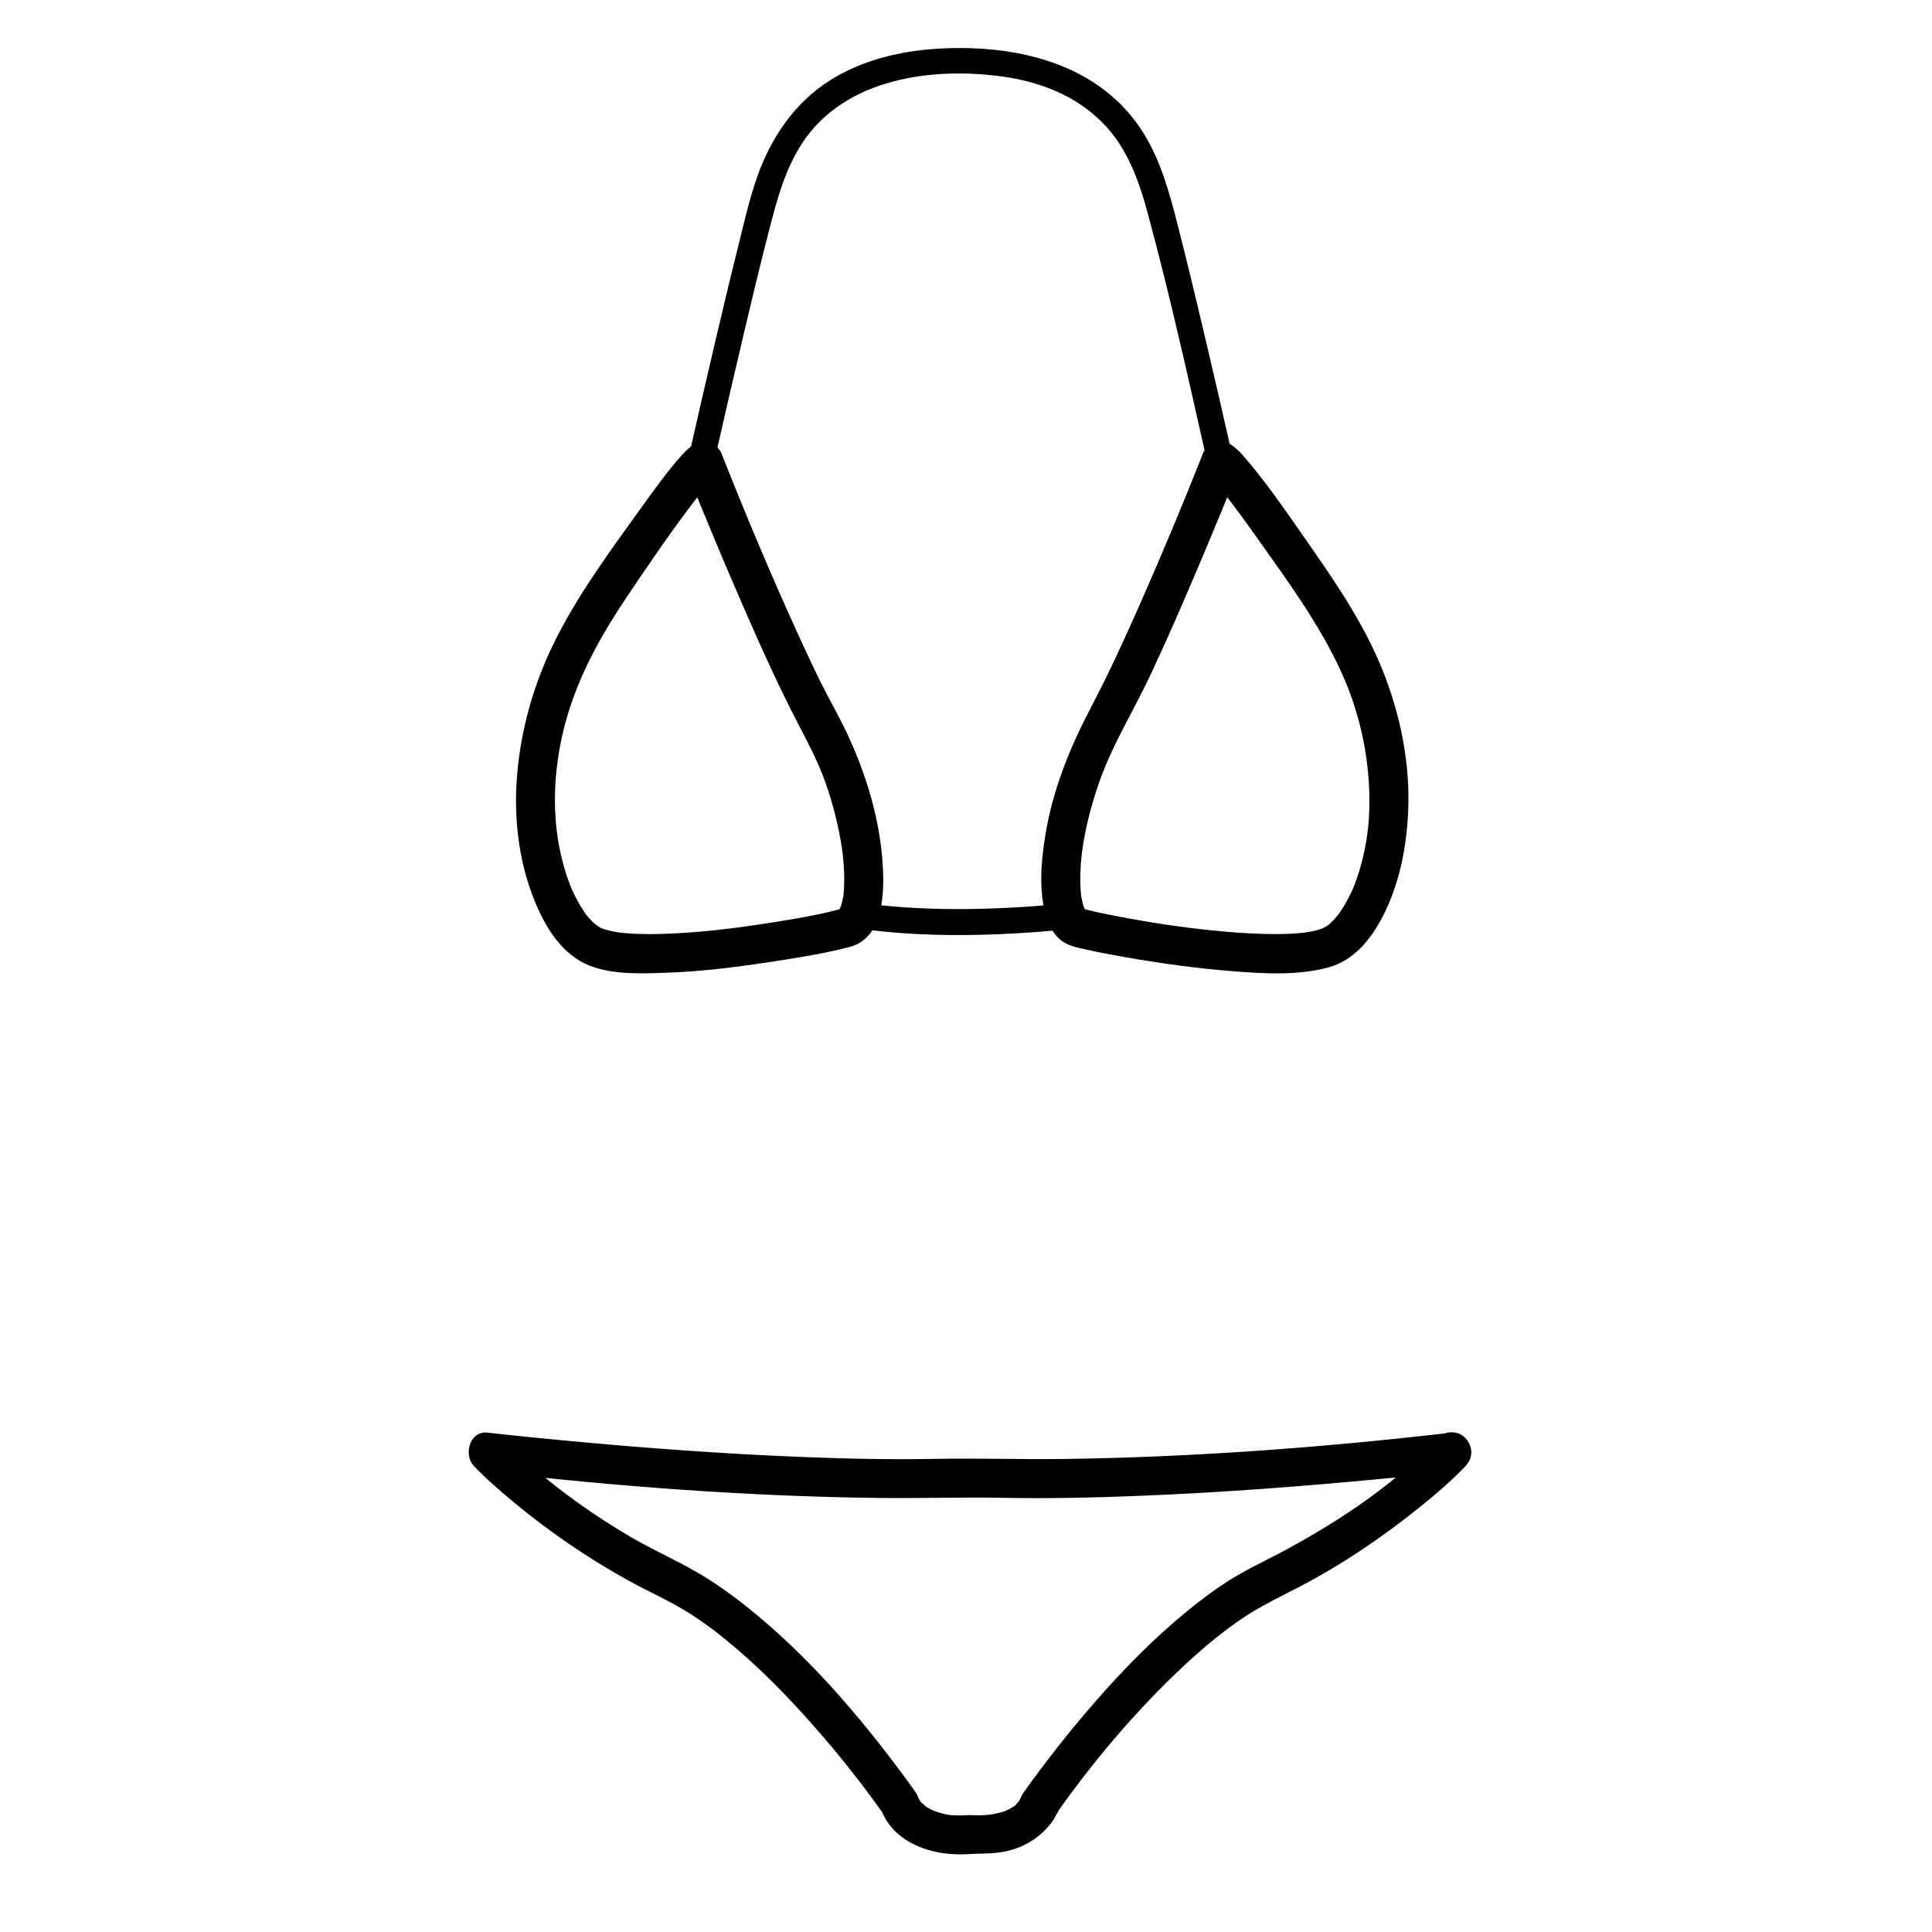
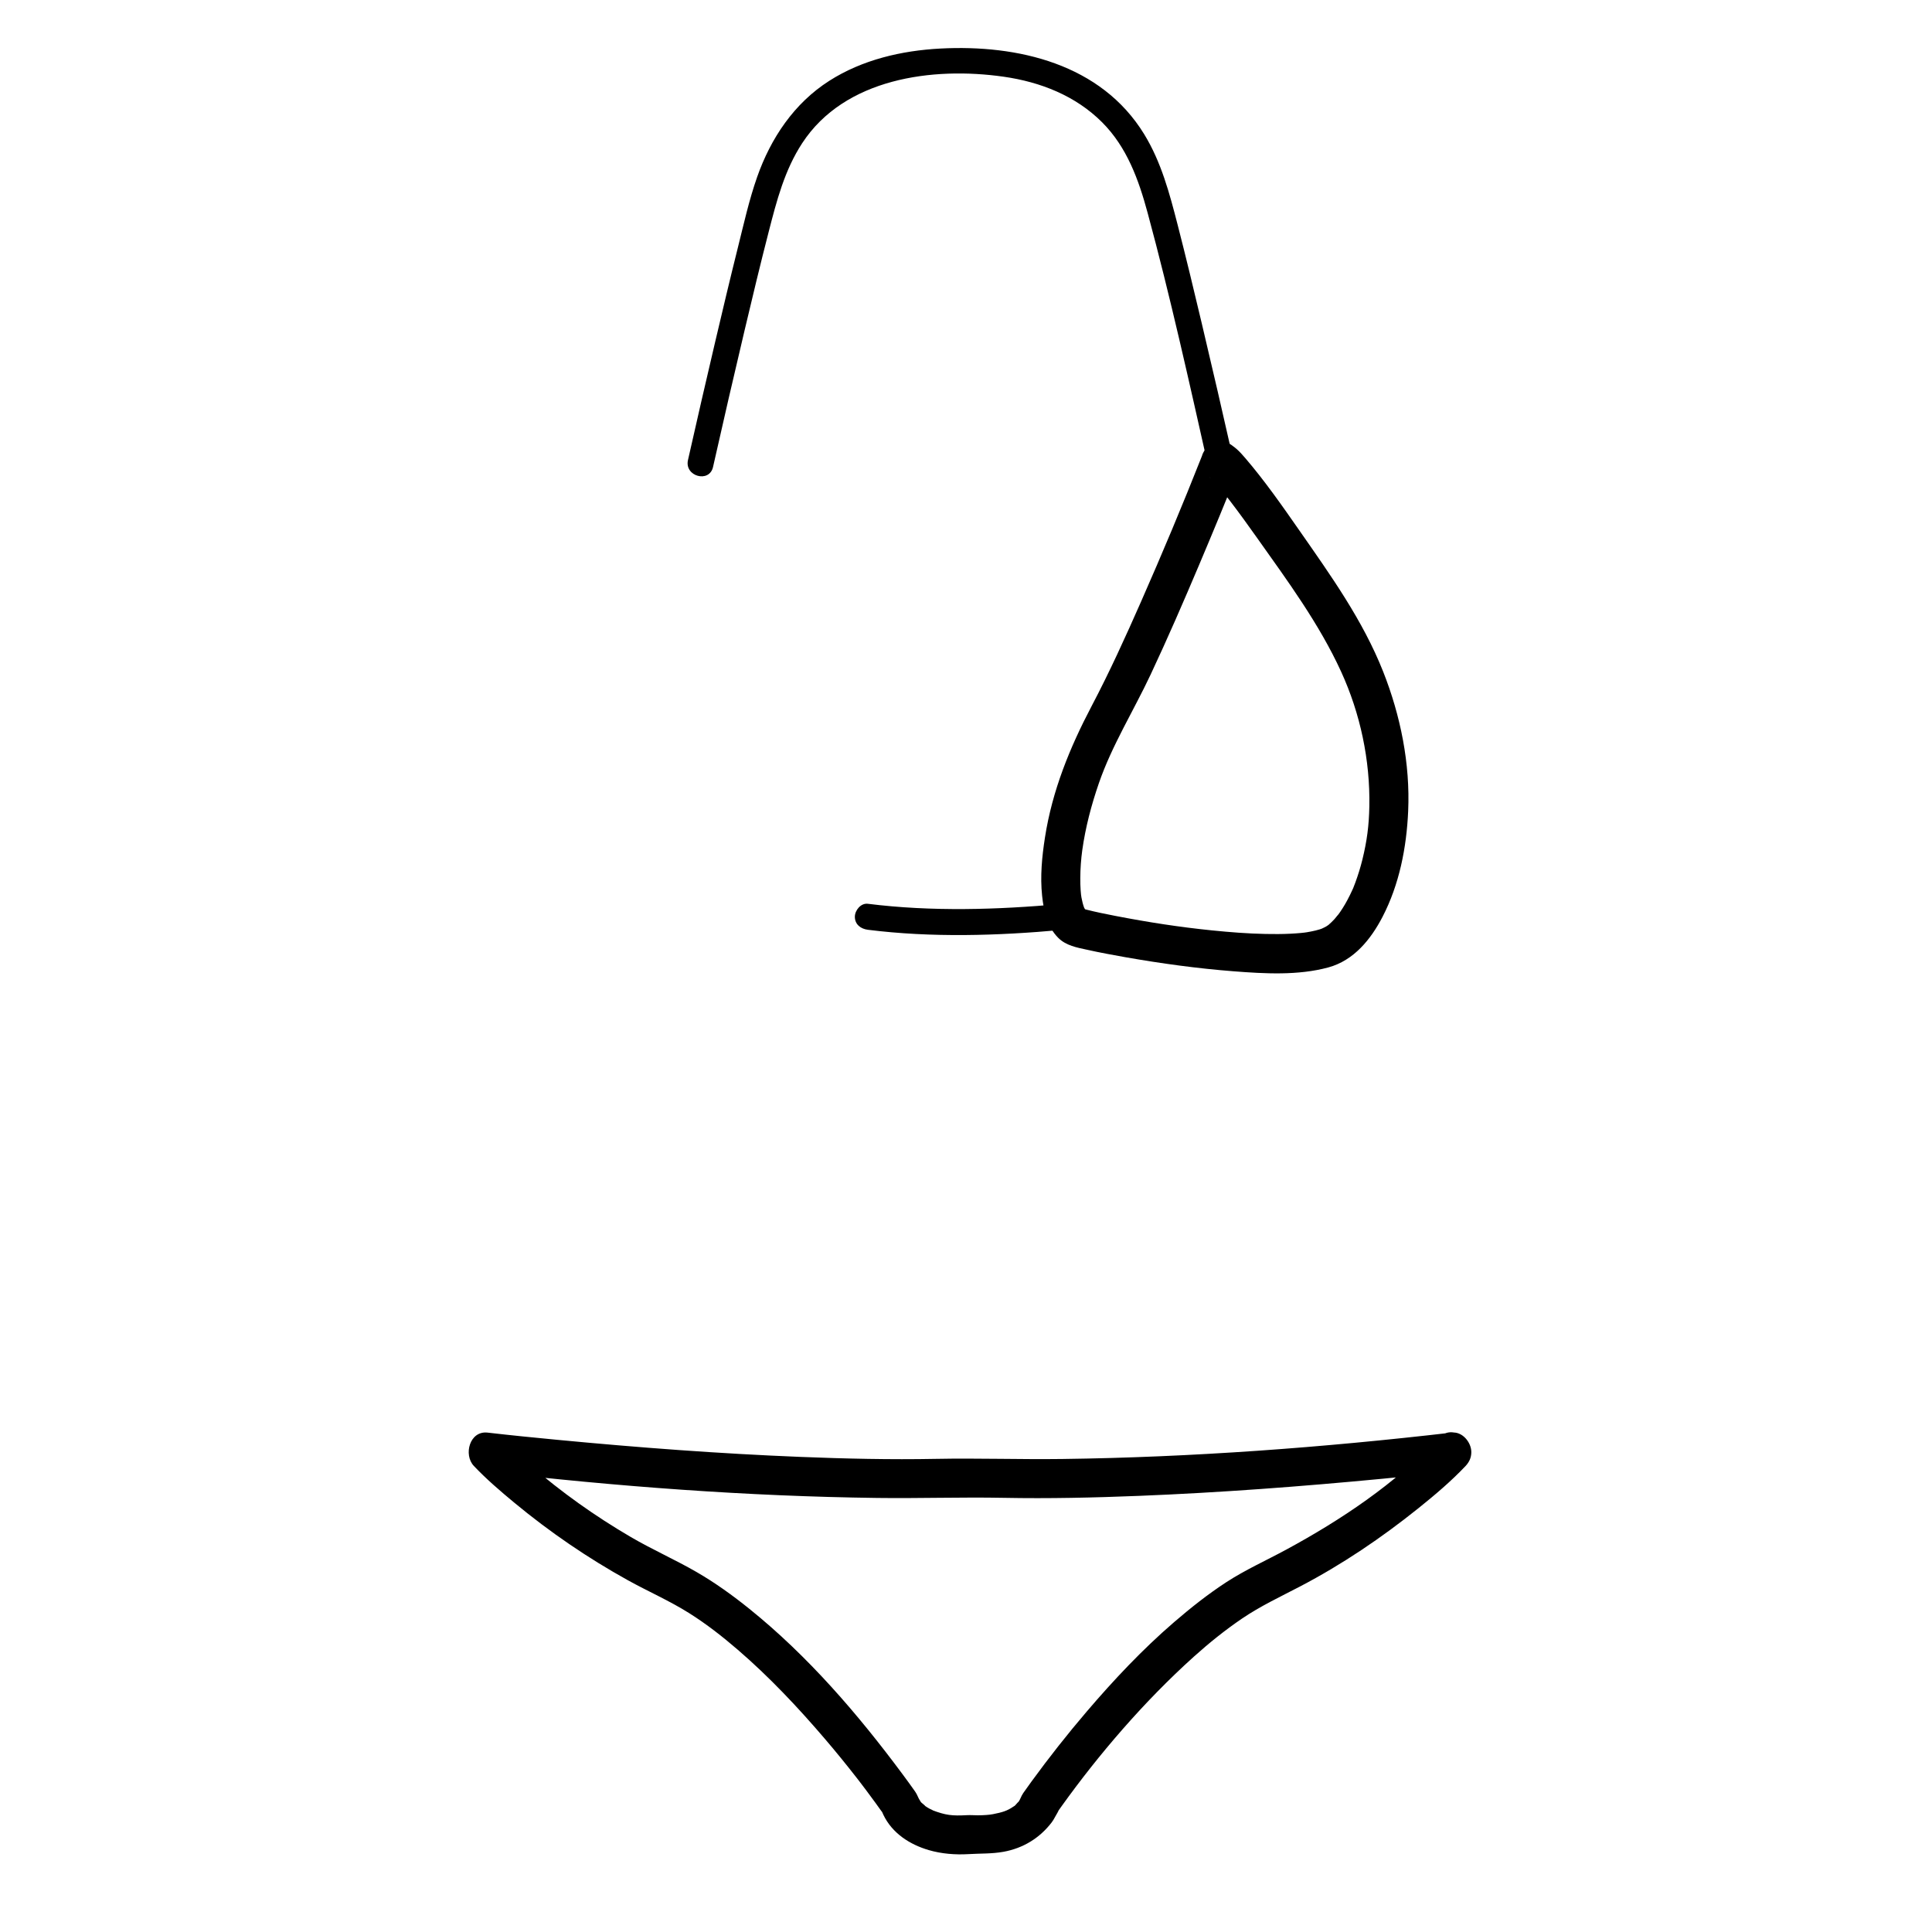
<svg xmlns="http://www.w3.org/2000/svg" fill="#000000" width="800px" height="800px" version="1.1" viewBox="144 144 512 512">
  <g>
    <path d="m462.53 264.84c-5.234 13.238-10.48 25.754-16.16 38.645-4.102 9.312-8.324 18.598-13.062 27.605-5.824 11.078-10.438 22.398-12.379 34.836-0.797 5.098-1.301 10.312-0.758 15.461 0.422 3.992 1.336 8.227 4.289 11.164 2.059 2.051 4.914 2.551 7.629 3.148 3.367 0.742 6.762 1.375 10.156 1.973 9.504 1.668 19.098 2.988 28.723 3.734 8.188 0.633 17.043 1.148 25.059-1.031 6.731-1.832 11.25-7.414 14.348-13.379 4.473-8.613 6.383-18.41 6.805-28.039 0.555-12.574-2.016-25.309-6.629-36.973-5.398-13.641-13.949-25.566-22.289-37.531-4.523-6.488-9.094-13.035-14.246-19.047-1.48-1.727-2.969-3.348-5.125-4.184-2.633-1.012-5.668 1.109-6.359 3.617-0.805 2.922 0.984 5.336 3.609 6.356-2.184-0.848-1.52-0.719-1.117-0.453 0.605 0.402-1.43-1.188-0.59-0.438 0.734 0.652 1.387 1.398 2.031 2.137 0.578 0.66 1.137 1.336 1.691 2.019 0.355 0.434 0.703 0.875 1.055 1.316 0.195 0.246 0.391 0.496 0.582 0.742 0.512 0.656-0.648-0.848 0.25 0.324 2.438 3.184 4.781 6.438 7.098 9.707 8.039 11.34 16.48 22.785 22.281 35.469 5.086 11.121 7.695 23.434 7.469 35.652-0.094 5.144-0.629 9.191-1.844 14.145-0.5 2.039-1.129 4.047-1.848 6.023-0.168 0.461-0.352 0.922-0.531 1.379-0.586 1.477 0.402-0.898-0.227 0.52-0.426 0.961-0.898 1.902-1.395 2.832-0.762 1.434-1.637 2.805-2.598 4.109 0.828-1.129-0.535 0.609-0.789 0.891-0.508 0.559-1.059 1.078-1.629 1.574-0.836 0.723 0.977-0.711 0.109-0.078-0.227 0.164-0.465 0.316-0.699 0.465-0.367 0.23-2.121 0.988-0.582 0.371-1.441 0.578-2.988 0.898-4.516 1.156-0.219 0.039-1.59 0.215-0.273 0.051-0.434 0.055-0.871 0.098-1.305 0.141-0.922 0.09-1.848 0.145-2.773 0.195-2.207 0.113-4.422 0.109-6.633 0.066-4.742-0.094-9.48-0.473-14.195-0.949-8.57-0.871-16.723-2.125-25.578-3.836-2.621-0.508-5.246-1.035-7.836-1.703-0.488-0.125-1.695-0.707-0.18 0.043-0.867-0.43 0.953 0.855 0.203 0.191-0.277-0.246-0.809-1.02 0.07 0.18-0.184-0.254-0.336-0.531-0.484-0.809-0.562-1.031 0.41 1.125-0.035-0.039-0.336-0.883-0.543-1.812-0.723-2.734-0.031-0.152-0.227-1.625-0.086-0.453-0.059-0.492-0.098-0.988-0.133-1.484-0.082-1.078-0.094-2.156-0.09-3.238 0.004-2.414 0.207-5.098 0.516-7.324 0.848-6.086 2.422-12.066 4.43-17.863 3.461-9.988 9.191-19.145 13.68-28.699 4.523-9.629 8.762-19.395 12.906-29.195 3.648-8.629 7.242-17.285 10.688-26 1.039-2.621-1.113-5.668-3.609-6.356-2.953-0.82-5.336 0.98-6.371 3.598z" />
    <path d="m525.1 525.16c-11.426 12.086-25.652 21.609-40.246 29.512-5.316 2.879-10.793 5.324-15.875 8.629-4.863 3.168-9.438 6.797-13.832 10.582-8.355 7.199-15.953 15.273-23.113 23.648-5.137 6.008-10.039 12.23-14.699 18.621-0.73 1-1.453 2.004-2.156 3.019-0.656 0.953-0.645 1.465-1.375 2.527 0.461-0.676-0.645 0.594-0.625 0.574-1.113 1.086 0.656-0.379-0.613 0.492-1.711 1.172-2.941 1.512-5.398 2.004-0.148 0.031-1.715 0.254-0.484 0.098-0.434 0.055-0.871 0.09-1.309 0.125-0.754 0.059-1.512 0.078-2.269 0.082-0.949 0.004-1.887-0.086-2.836-0.035-3.961 0.215-5.629 0.043-9.332-1.371 0.906 0.344-0.617-0.352-0.641-0.363-0.461-0.246-0.895-0.543-1.324-0.836 0.734 0.504-0.562-0.566-0.562-0.566-1.059-1.035 0.305 0.594-0.559-0.656-0.586-0.852-0.688-1.539-1.324-2.449-1.094-1.562-2.223-3.106-3.359-4.637-11.832-15.93-25.043-31.285-40.535-43.766-4.438-3.574-9.062-6.914-14-9.77-5.703-3.297-11.75-5.957-17.449-9.289-9.543-5.578-18.398-11.891-26.648-19.016-2.637-2.277-5.266-4.621-7.664-7.16-1.219 2.941-2.434 5.879-3.652 8.82 34.234 3.965 68.809 6.551 103.27 6.992 11.172 0.145 22.32-0.246 33.488-0.031 11.977 0.23 23.961-0.043 35.93-0.523 21.465-0.859 42.898-2.477 64.281-4.516 6.191-0.59 12.387-1.203 18.562-1.918 2.797-0.324 5.164-2.106 5.164-5.164 0-2.57-2.363-5.492-5.164-5.164-34.234 3.965-68.809 6.551-103.27 6.992-11.172 0.145-22.32-0.246-33.488-0.031-11.977 0.23-23.961-0.043-35.93-0.523-21.465-0.859-42.898-2.477-64.281-4.516-6.191-0.59-12.383-1.203-18.562-1.918-4.762-0.551-6.445 5.863-3.652 8.82 3.324 3.516 7.039 6.695 10.762 9.777 9.359 7.75 19.43 14.637 30.059 20.523 5.406 2.996 11.074 5.453 16.305 8.758 4.539 2.863 8.766 6.168 12.828 9.668 8.355 7.199 15.953 15.273 23.113 23.648 2.91 3.402 5.731 6.879 8.484 10.406 0.082 0.105 1.016 1.312 0.297 0.379 0.262 0.336 0.52 0.676 0.777 1.016 0.477 0.625 0.949 1.25 1.418 1.875 0.816 1.086 1.621 2.18 2.422 3.281 0.461 0.637 0.922 1.277 1.375 1.918 1.176 1.668-0.625-1.539 0.703 1.23 2.34 4.867 6.969 7.856 12.02 9.336 3.352 0.984 7.066 1.281 10.551 1.066 3.125-0.195 6.094-0.051 9.234-0.613 5.211-0.938 9.617-3.633 12.812-7.816 0.344-0.449 0.613-0.949 0.887-1.445 0.273-0.5 1.586-2.68 0.488-1.082 0.051-0.078 0.105-0.152 0.16-0.23 0.371-0.535 0.75-1.066 1.133-1.594 9.684-13.504 21.727-27.621 35.004-39.559 4.027-3.621 8.238-7.012 12.715-10.059 4.898-3.332 10.18-5.797 15.414-8.531 11.145-5.824 21.594-12.895 31.395-20.762 4.34-3.484 8.66-7.137 12.492-11.188 4.566-4.856-2.727-12.176-7.312-7.324z" />
    <path d="m470.84 265.86c-2.731-12.113-5.527-24.215-8.391-36.297-2.059-8.695-4.148-17.383-6.375-26.035-2.141-8.301-4.336-16.598-8.863-23.98-11.418-18.621-33.477-23.762-53.977-22.684-10.305 0.543-20.695 2.953-29.469 8.555-9.324 5.953-15.508 15.207-19.125 25.516-2.137 6.09-3.551 12.488-5.113 18.742-2.066 8.273-4.039 16.57-5.988 24.875-2.453 10.445-4.863 20.906-7.219 31.375-0.973 4.324 5.668 6.164 6.641 1.832 2.727-12.129 5.527-24.242 8.391-36.34 2.059-8.703 4.144-17.398 6.375-26.059 2.102-8.164 4.191-16.27 8.863-23.418 11.25-17.219 34.551-20.312 53.406-17.613 9.734 1.395 19.047 5.043 26.078 12.082 6.574 6.582 9.68 15.207 12.055 23.988 6.023 22.246 11.008 44.809 16.07 67.289 0.973 4.336 7.613 2.496 6.641-1.828z" />
-     <path d="m325.51 267.59c5.305 13.41 10.883 26.715 16.68 39.922 4.125 9.395 8.367 18.758 13.098 27.867 2.629 5.059 5.277 9.996 7.231 15.371 2.113 5.805 3.641 11.832 4.594 17.934 0.328 2.102 0.512 4.562 0.594 6.844 0.039 1.117 0.027 2.231-0.012 3.348-0.02 0.516-0.055 1.031-0.094 1.547-0.027 0.328-0.059 0.652-0.098 0.98 0.086-0.59 0.082-0.582-0.008 0.012-0.129 0.832-0.328 1.648-0.562 2.457-0.105 0.359-0.234 0.707-0.367 1.059 0.496-1.301 0.094-0.297-0.062-0.016-0.176 0.316-0.84 1.133 0.121-0.059-0.172 0.215-0.379 0.398-0.586 0.582 0.43-0.379 1.758-0.824 0.418-0.465-6.41 1.719-13.059 2.742-19.605 3.769-8.816 1.379-18.156 2.492-27.66 2.762-2.066 0.059-4.137 0.055-6.203-0.016-0.949-0.031-1.895-0.09-2.84-0.16-0.449-0.031-0.895-0.078-1.344-0.121-0.289-0.031-0.574-0.062-0.863-0.098 0.672 0.094 0.715 0.102 0.129 0.016-1.461-0.215-2.91-0.535-4.312-1-0.312-0.102-1.371-0.551 0.062 0.066-0.266-0.113-0.527-0.25-0.781-0.383-0.414-0.219-2.129-1.504-0.824-0.465-1.035-0.824-1.941-1.812-2.781-2.832-0.801-0.969 0.672 0.91-0.094-0.133-0.23-0.312-0.449-0.637-0.664-0.957-0.539-0.797-1.027-1.629-1.5-2.469-0.434-0.773-0.832-1.57-1.215-2.371-0.203-0.418-0.391-0.844-0.578-1.27 0.449 1.016-0.18-0.461-0.215-0.543-0.828-2.09-1.492-4.242-2.066-6.418-2.586-9.789-2.606-20.445-0.66-30.77 2.699-14.324 9.273-26.84 17.312-38.84 5.801-8.66 11.676-17.297 17.988-25.598 0.18-0.238 1.211-1.57 0.273-0.359 0.32-0.414 0.645-0.828 0.973-1.238 0.539-0.68 1.082-1.352 1.637-2.016 0.684-0.82 1.383-1.629 2.121-2.402 0.34-0.359 0.691-0.711 1.074-1.023-1.172 0.961-0.273 0.449-1.953 1.102 2.625-1.016 4.414-3.43 3.609-6.356-0.691-2.508-3.727-4.629-6.356-3.609-1.828 0.707-3.133 1.949-4.43 3.391-3.91 4.348-7.336 9.172-10.746 13.91-7.746 10.758-15.82 21.703-21.953 33.469-6.305 12.094-10.164 25.324-11.066 38.934-0.668 10.082 0.547 20.621 4.102 30.109 2.492 6.648 6.262 13.781 12.566 17.543 6.445 3.844 15.484 3.438 22.688 3.203 9.82-0.32 19.621-1.594 29.32-3.098 6.555-1.016 13.184-2.082 19.605-3.769 8.617-2.262 9.117-13.363 8.789-20.594-0.574-12.566-4.328-25.023-9.684-36.336-2.137-4.512-4.664-8.844-6.875-13.324-2.293-4.644-4.473-9.344-6.613-14.059-6.953-15.324-13.152-30.109-19.348-45.773-1.035-2.617-3.418-4.418-6.356-3.609-2.496 0.684-4.644 3.731-3.609 6.352z" />
    <path d="m373.99 390.4c16.887 2.117 34.363 1.59 51.254 0.047 4.387-0.398 4.426-7.293 0-6.887-16.891 1.543-34.367 2.07-51.254-0.047-1.867-0.234-3.445 1.742-3.445 3.445 0.004 2.051 1.586 3.207 3.445 3.441z" />
  </g>
</svg>